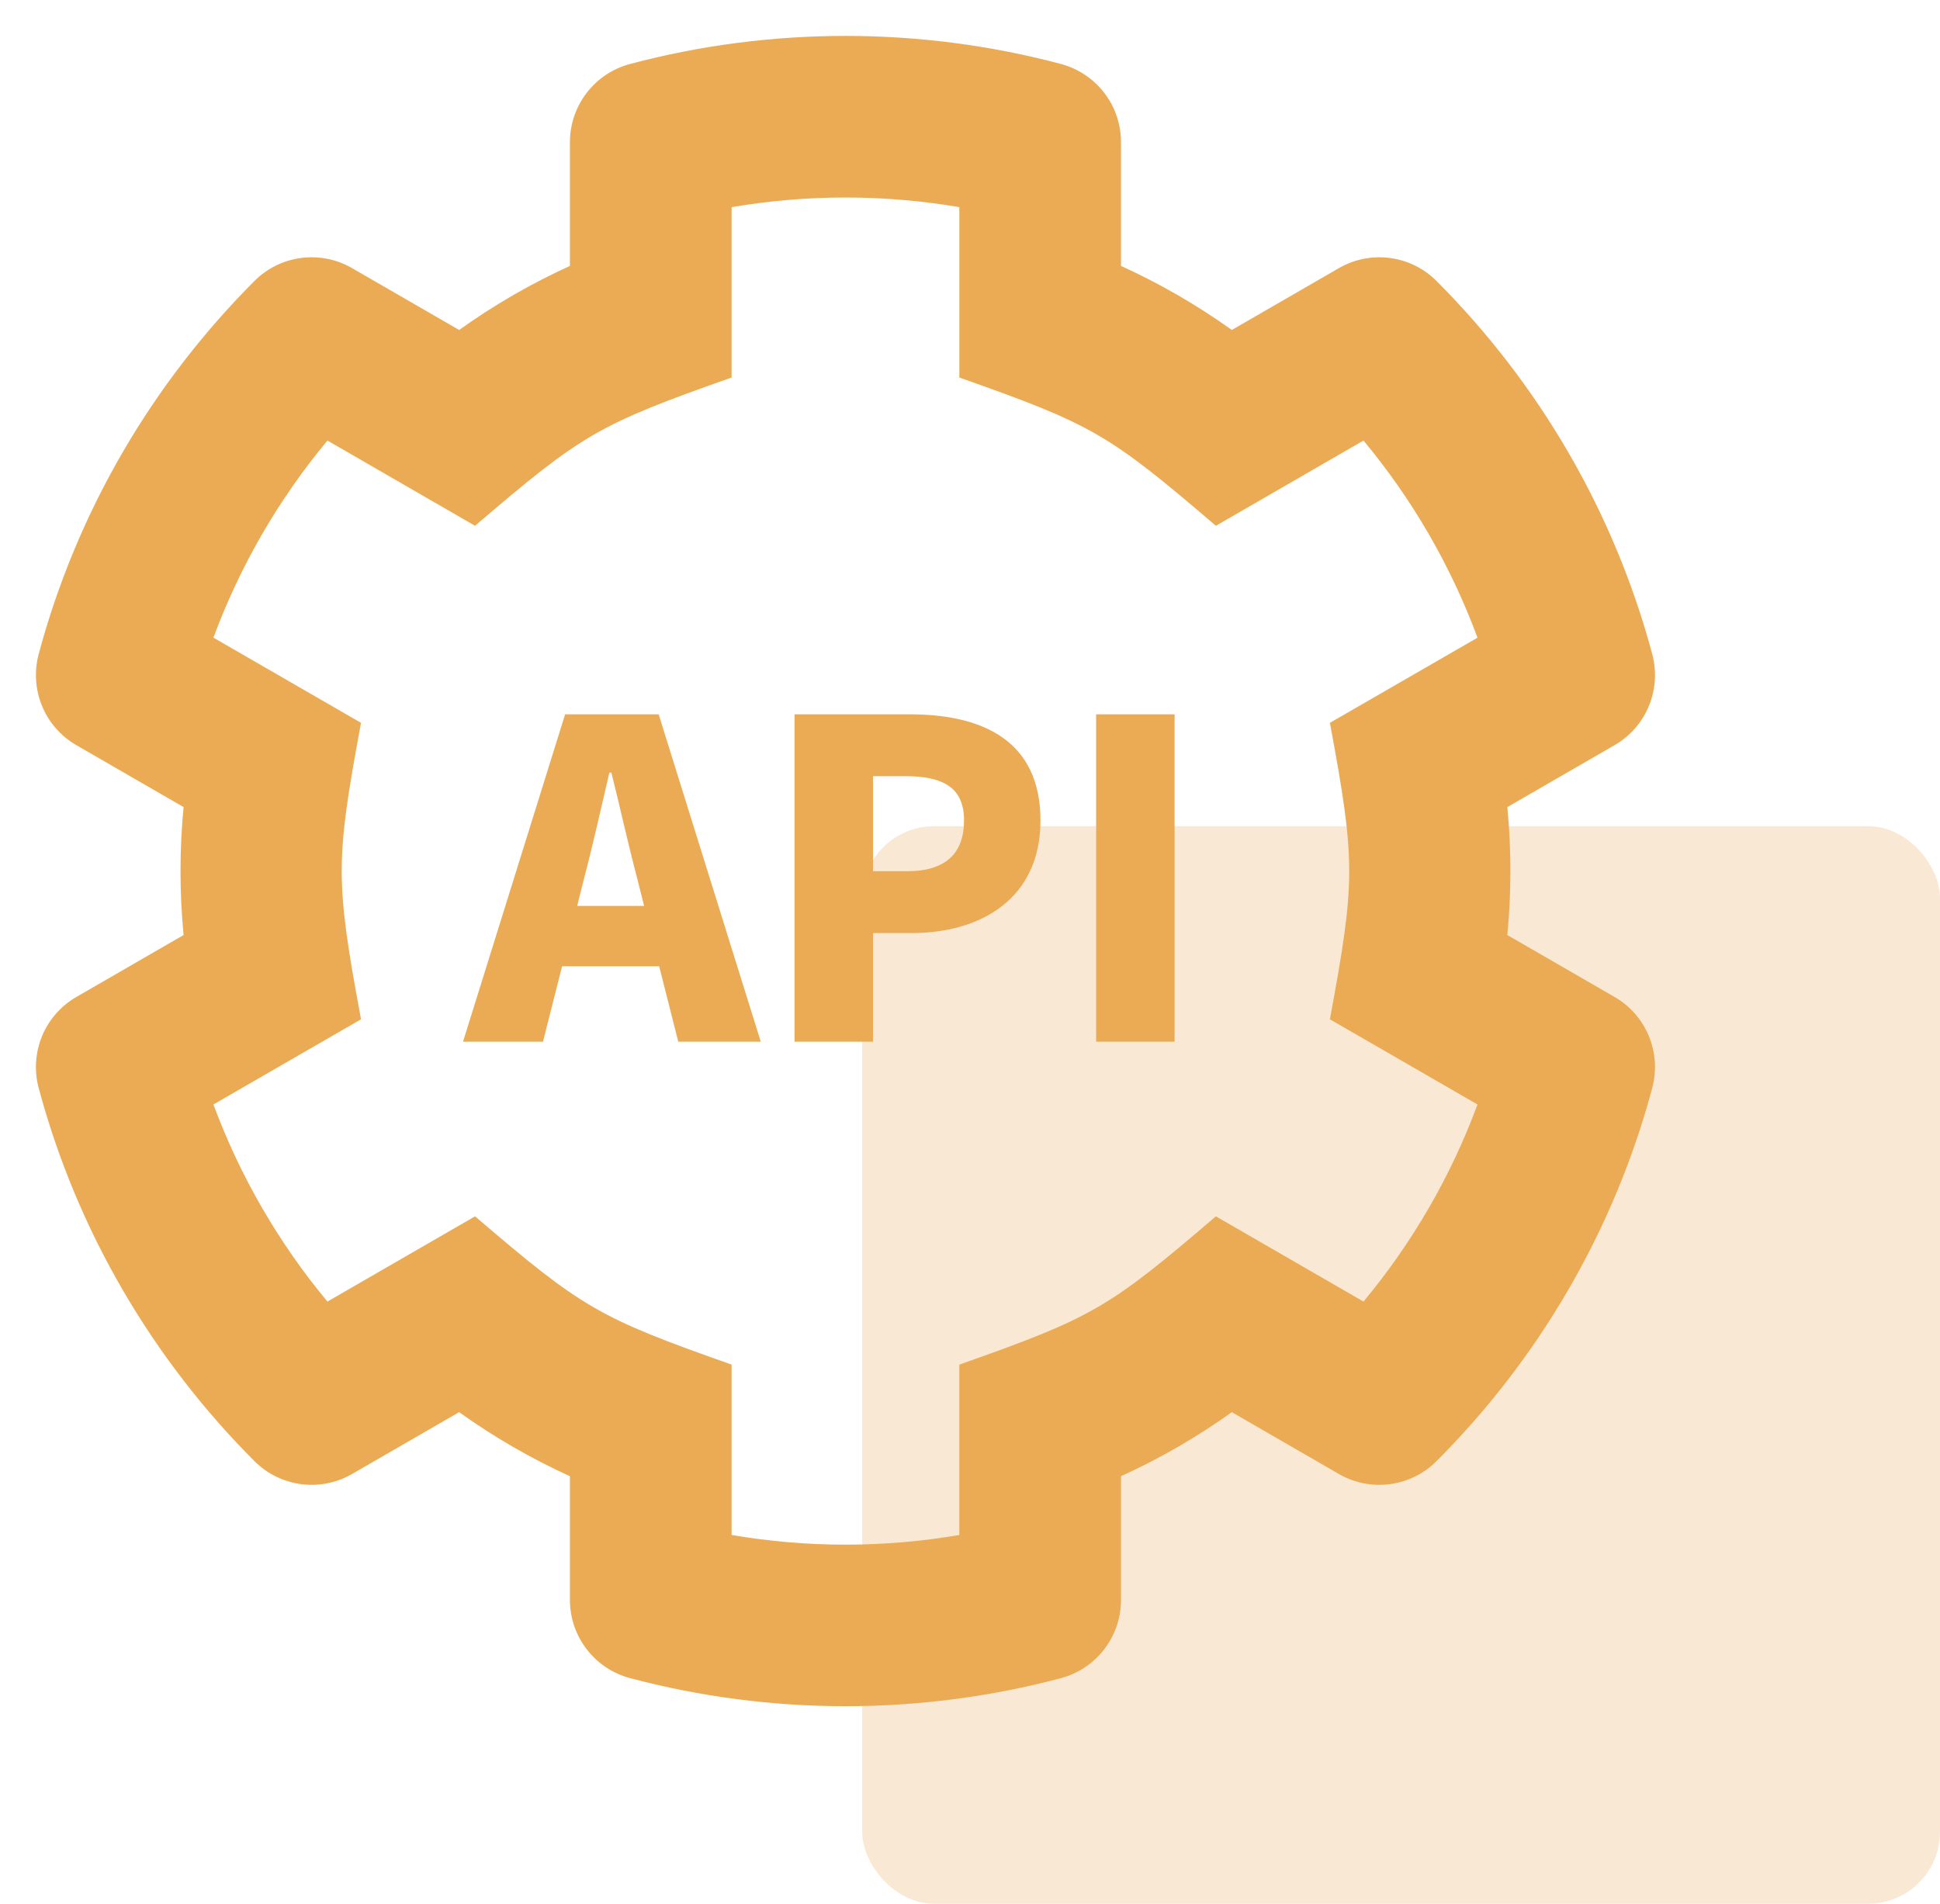
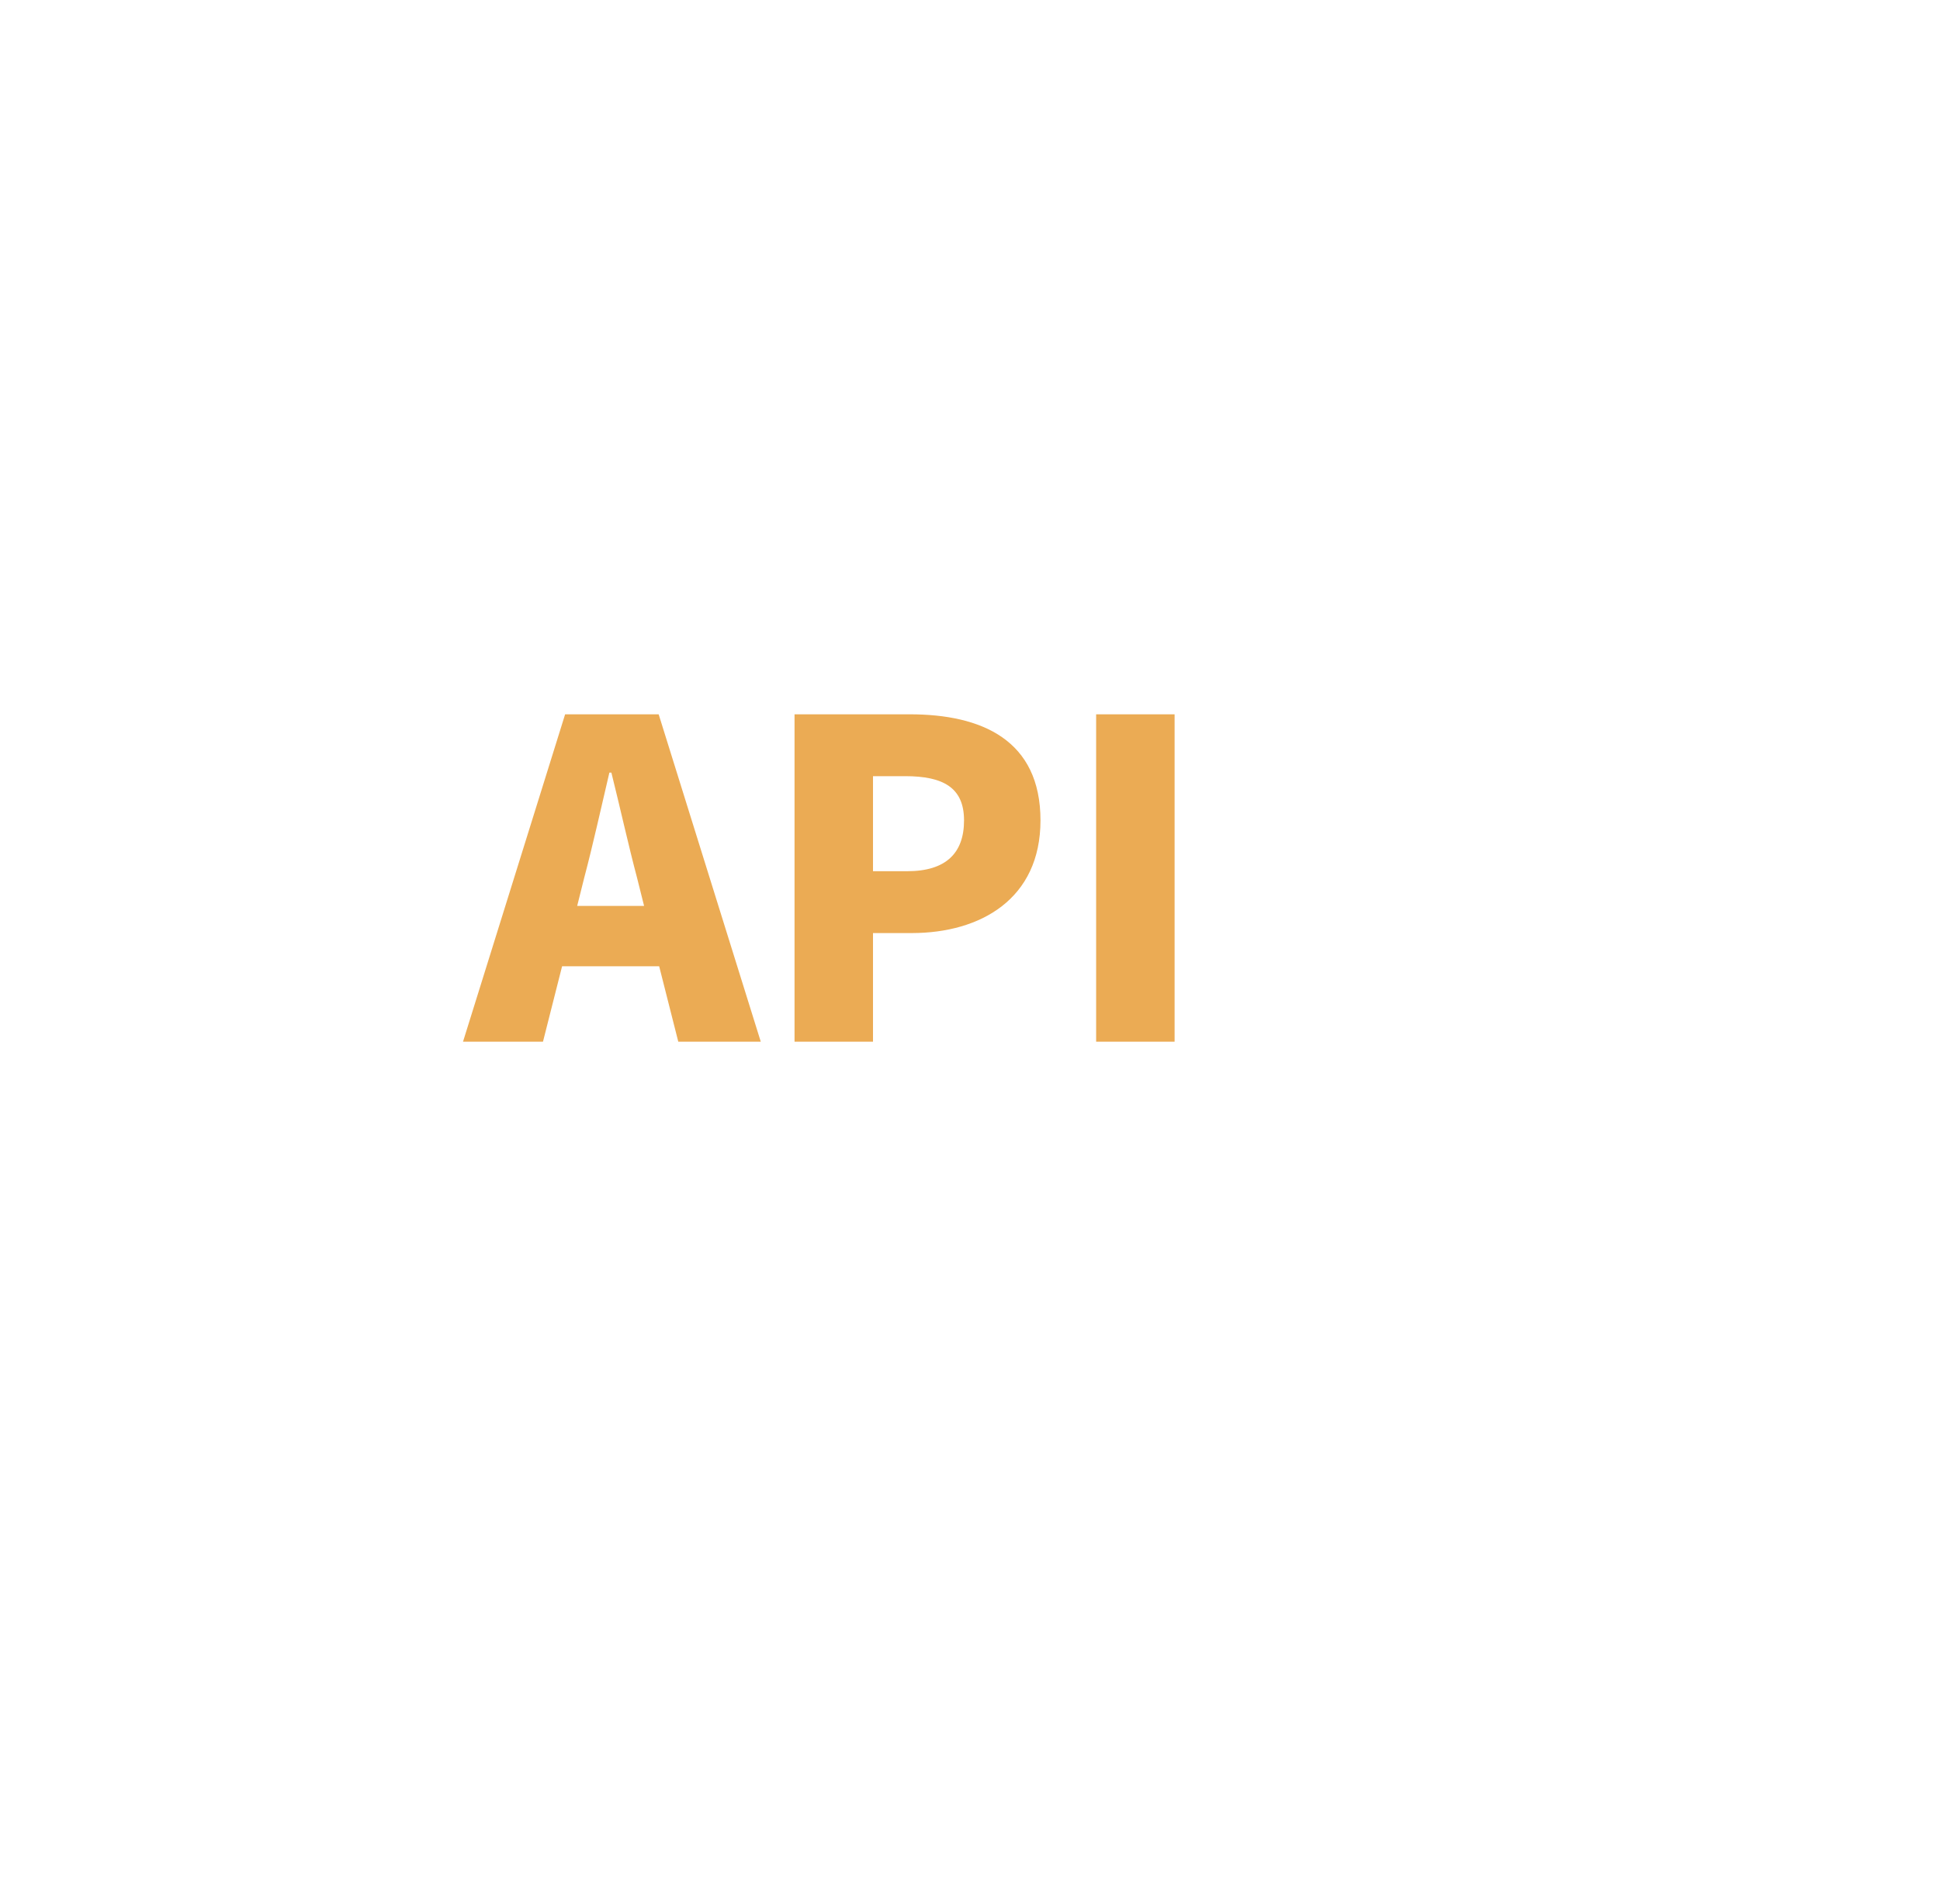
<svg xmlns="http://www.w3.org/2000/svg" width="54" height="53" viewBox="0 0 54 53" fill="none">
-   <rect opacity="0.5" x="24" y="23" width="30" height="30" rx="2" fill="#EBAB54" fill-opacity="0.5" />
  <path d="M16.262 24.436C16.5 23.54 16.738 22.462 16.962 21.51H17.018C17.256 22.462 17.494 23.54 17.732 24.436L17.928 25.22H16.066L16.262 24.436ZM12.888 29H15.114L15.646 26.9H18.348L18.88 29H21.176L18.334 19.886H15.73L12.888 29ZM22.116 29H24.3V25.976H25.378C27.296 25.976 28.962 25.024 28.962 22.84C28.962 20.6 27.324 19.886 25.322 19.886H22.116V29ZM24.3 24.254V21.608H25.196C26.26 21.608 26.834 21.93 26.834 22.84C26.834 23.75 26.33 24.254 25.252 24.254H24.3ZM30.511 29H32.695V19.886H30.511V29Z" fill="#EBAB54" />
-   <path d="M41.957 22.469L44.942 20.745C45.826 20.235 46.254 19.195 45.99 18.209C44.921 14.222 42.818 10.658 39.985 7.822C39.265 7.101 38.15 6.955 37.267 7.465L34.288 9.186C33.319 8.493 32.287 7.896 31.203 7.403V3.957C31.203 3.461 31.039 2.978 30.737 2.585C30.434 2.192 30.01 1.909 29.531 1.781C25.616 0.74 21.457 0.739 17.537 1.781C16.551 2.044 15.864 2.936 15.864 3.957V7.403C14.781 7.896 13.748 8.493 12.78 9.186L9.8 7.465C8.918 6.955 7.803 7.101 7.083 7.822C4.25 10.658 2.146 14.222 1.077 18.209C0.813 19.195 1.242 20.235 2.125 20.745L5.11 22.469C4.996 23.654 4.996 24.846 5.11 26.031L2.125 27.755C1.242 28.265 0.813 29.305 1.077 30.291C2.146 34.278 4.25 37.842 7.083 40.678C7.803 41.399 8.918 41.545 9.8 41.035L12.78 39.314C13.748 40.007 14.781 40.604 15.864 41.097V44.543C15.864 45.039 16.028 45.522 16.331 45.915C16.633 46.308 17.057 46.591 17.537 46.718C21.452 47.76 25.61 47.761 29.53 46.719C30.517 46.456 31.203 45.563 31.203 44.543V41.097C32.287 40.604 33.319 40.007 34.288 39.314L37.267 41.035C38.15 41.545 39.265 41.399 39.985 40.678C42.818 37.842 44.921 34.278 45.99 30.291C46.254 29.305 45.826 28.265 44.942 27.755L41.957 26.031C42.071 24.845 42.071 23.655 41.957 22.469ZM37.018 28.377L41.126 30.748C40.388 32.743 39.314 34.599 37.953 36.235L33.844 33.862C30.846 36.43 30.407 36.682 26.703 37.99V42.733C24.605 43.092 22.462 43.092 20.364 42.733V37.99C16.661 36.682 16.221 36.429 13.223 33.862L9.114 36.235C7.753 34.599 6.68 32.743 5.941 30.748L10.049 28.377C9.334 24.505 9.333 23.997 10.049 20.123L5.941 17.752C6.677 15.762 7.751 13.904 9.114 12.265L13.223 14.638C16.222 12.07 16.66 11.818 20.364 10.51V5.767C22.462 5.409 24.605 5.409 26.703 5.767V10.51C30.407 11.818 30.847 12.071 33.844 14.638L37.953 12.265C39.314 13.901 40.388 15.757 41.126 17.753L37.018 20.123C37.734 23.995 37.734 24.503 37.018 28.377Z" fill="#EBAB54" />
</svg>